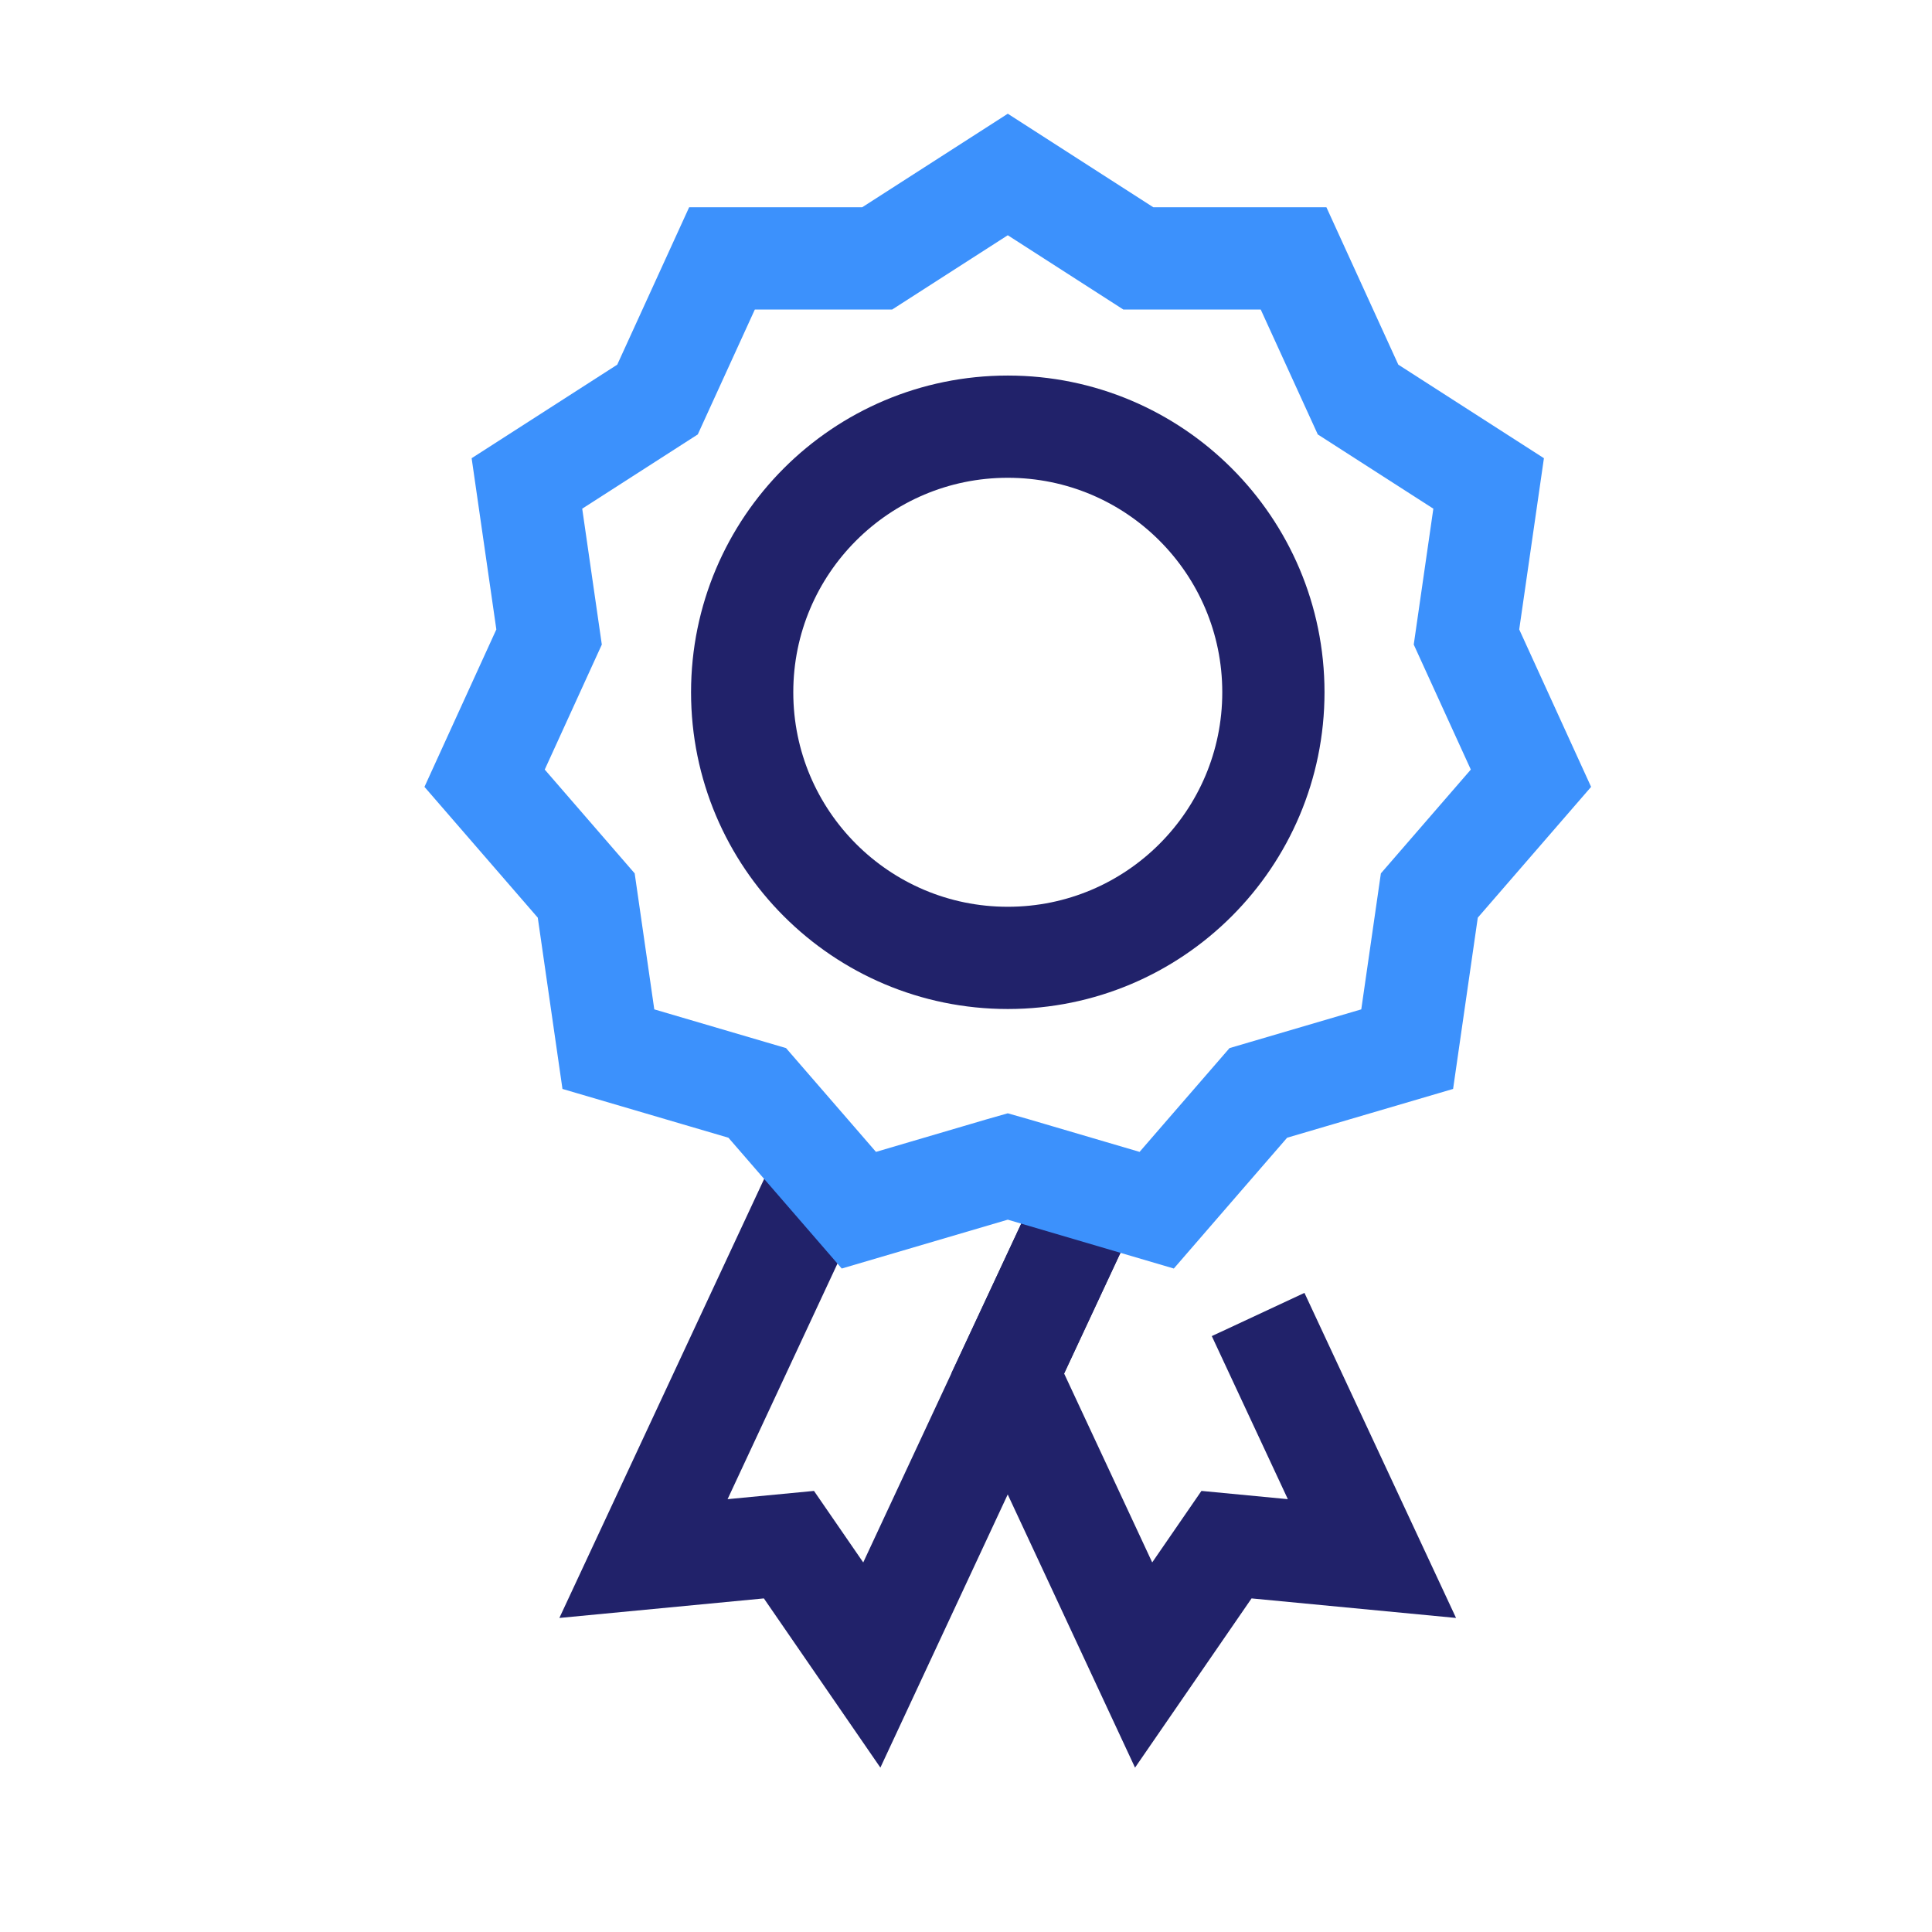
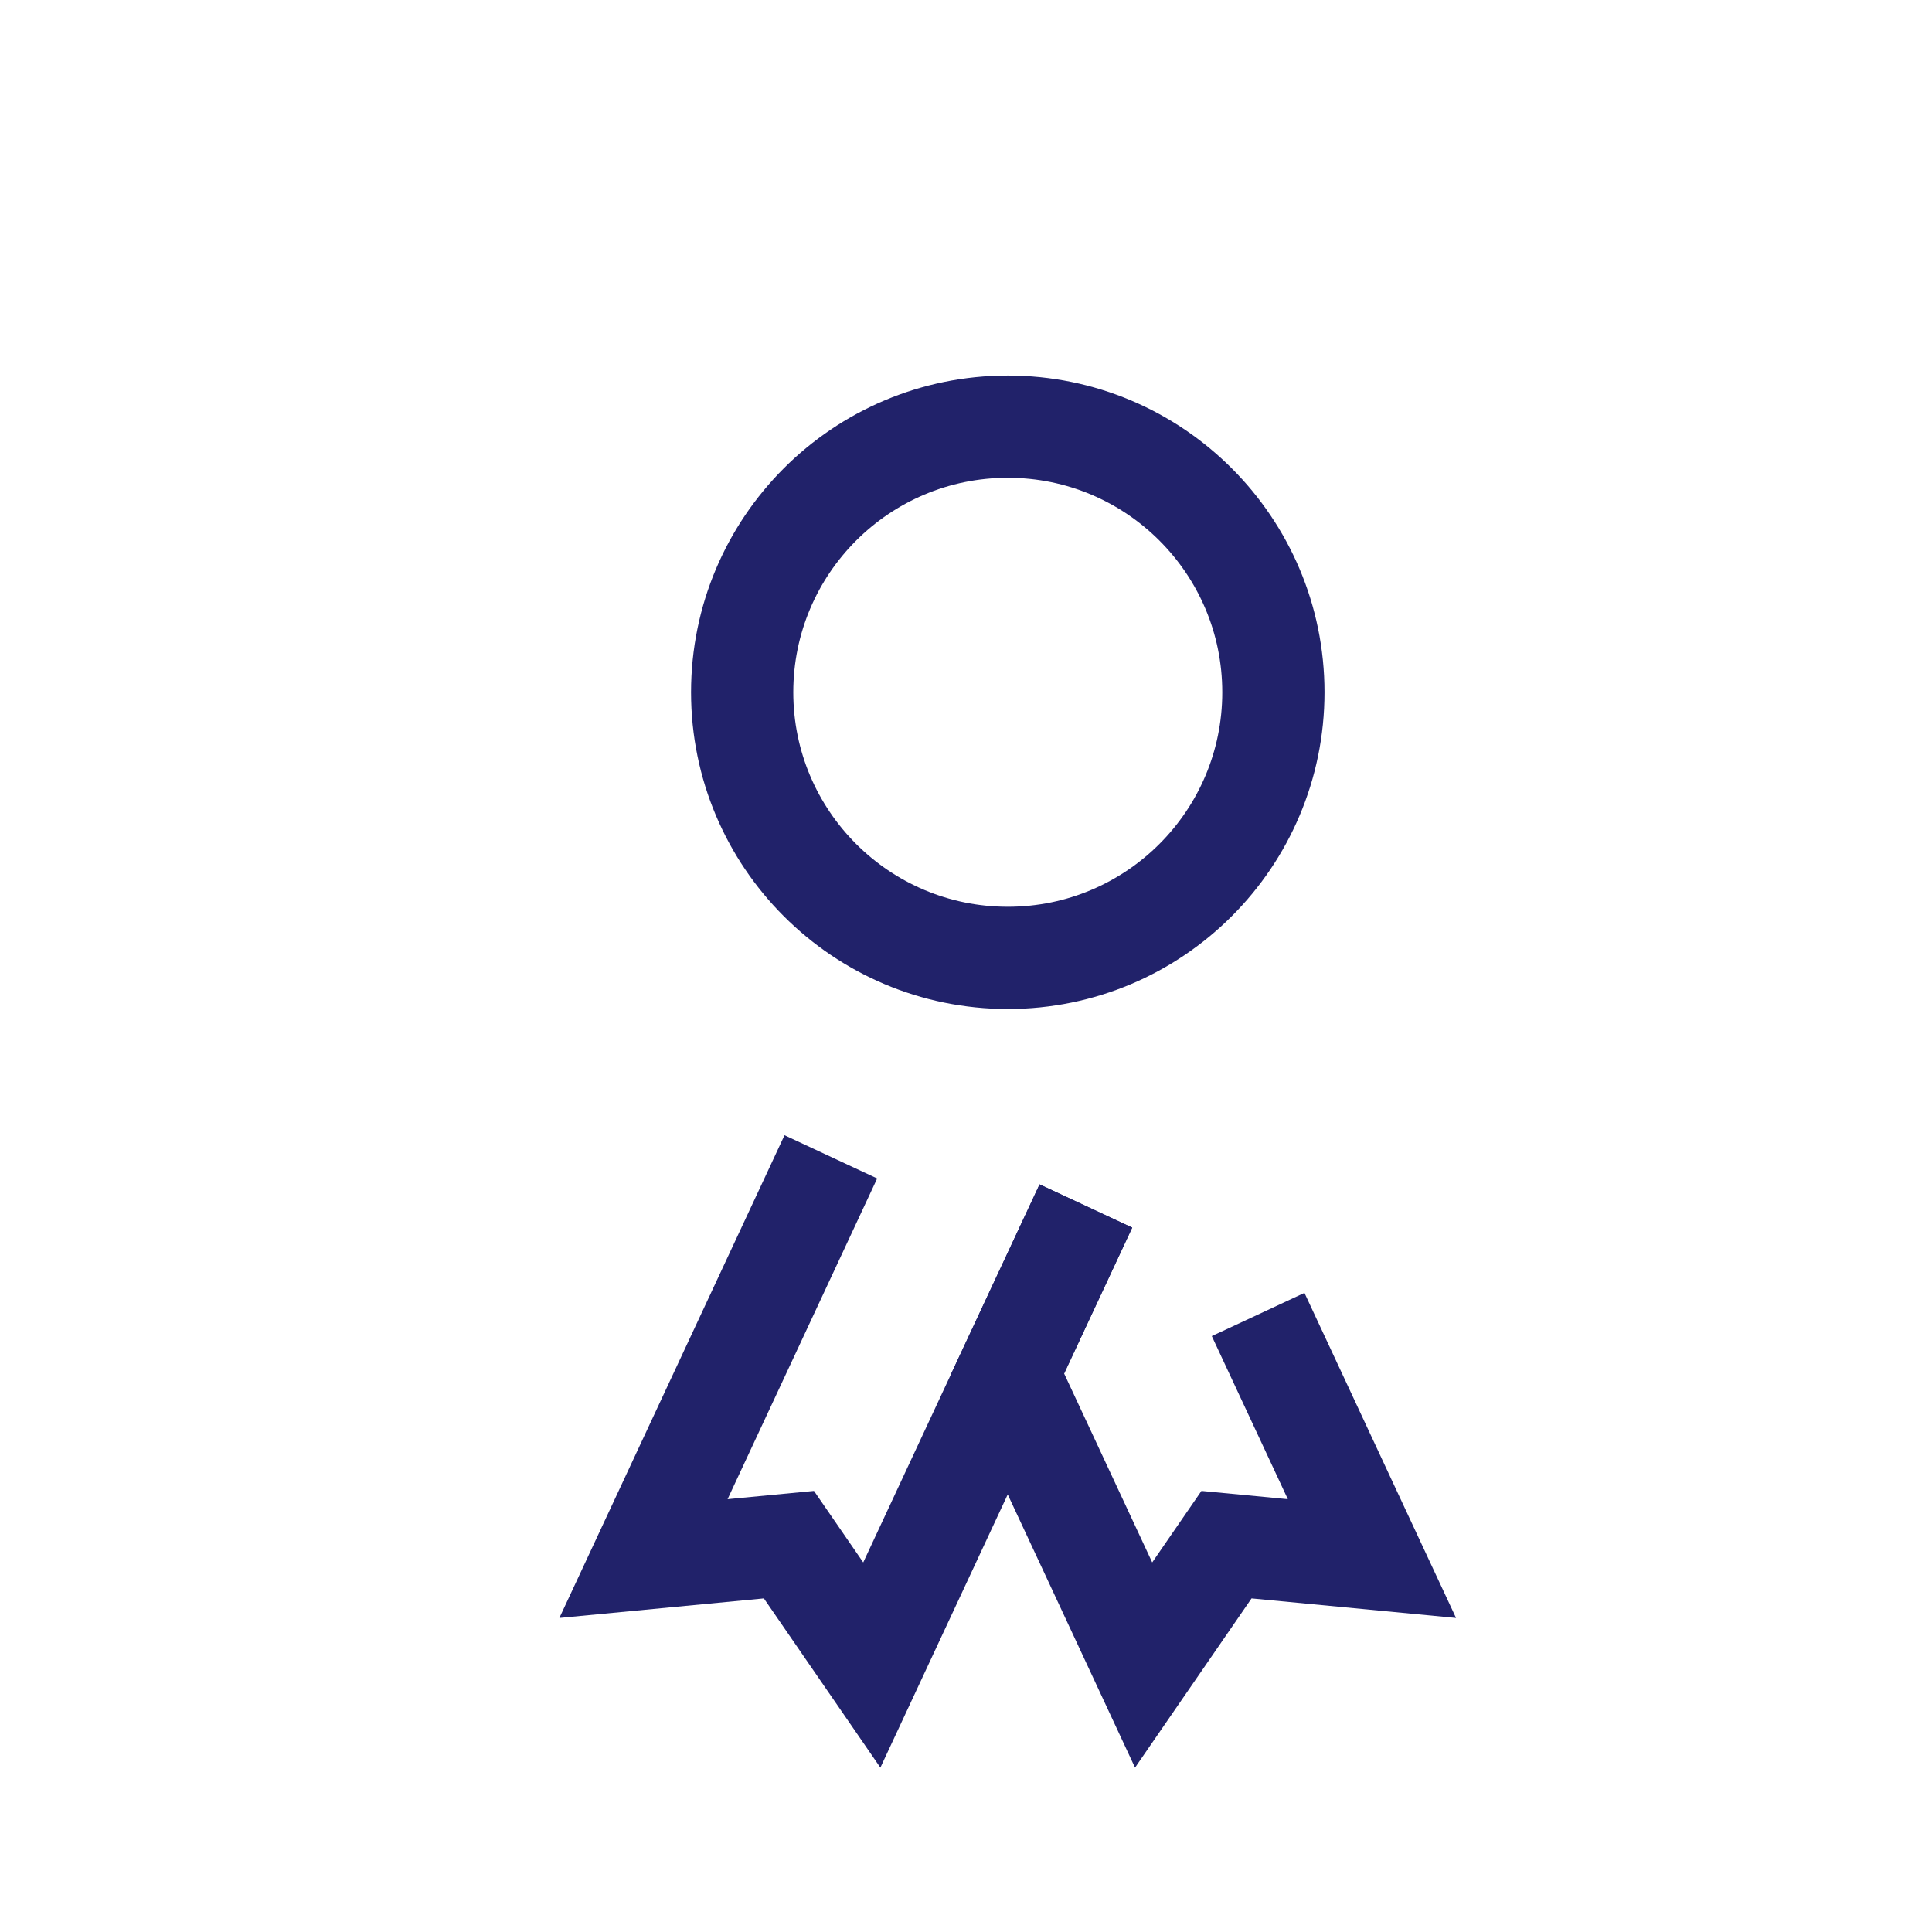
<svg xmlns="http://www.w3.org/2000/svg" id="Present_outline" data-name="Present outline" viewBox="0 0 283.46 283.46">
  <defs>
    <style>
      .cls-1 {
        stroke: #21226a;
      }

      .cls-1, .cls-2 {
        fill: none;
        stroke-miterlimit: 10;
        stroke-width: 15px;
      }

      .cls-2 {
        stroke: #3c91fc;
      }
    </style>
  </defs>
  <circle class="cls-1" cx="147.86" cy="101.57" r="38.97" />
  <g>
    <polyline class="cls-1" points="184.59 192.86 201.29 228.67 179.95 226.63 167.79 244.29 159.32 226.11 147.85 201.52 159.32 176.94" />
    <polyline class="cls-1" points="159.32 176.94 147.85 201.52 127.91 244.29 115.75 226.63 94.41 228.67 121.9 169.73" />
  </g>
-   <polygon class="cls-2" points="224.62 114.18 209.71 131.39 206.46 153.93 184.62 160.35 176.42 169.81 169.71 177.56 148.81 171.41 147.86 171.14 146.91 171.41 126.01 177.56 119.29 169.8 111.1 160.35 89.26 153.93 86.01 131.39 71.1 114.18 80.56 93.46 77.31 70.93 96.47 58.62 105.93 37.91 128.7 37.91 147.86 25.6 167.01 37.91 189.79 37.91 199.25 58.62 218.41 70.93 215.16 93.46 224.62 114.18" />
</svg>